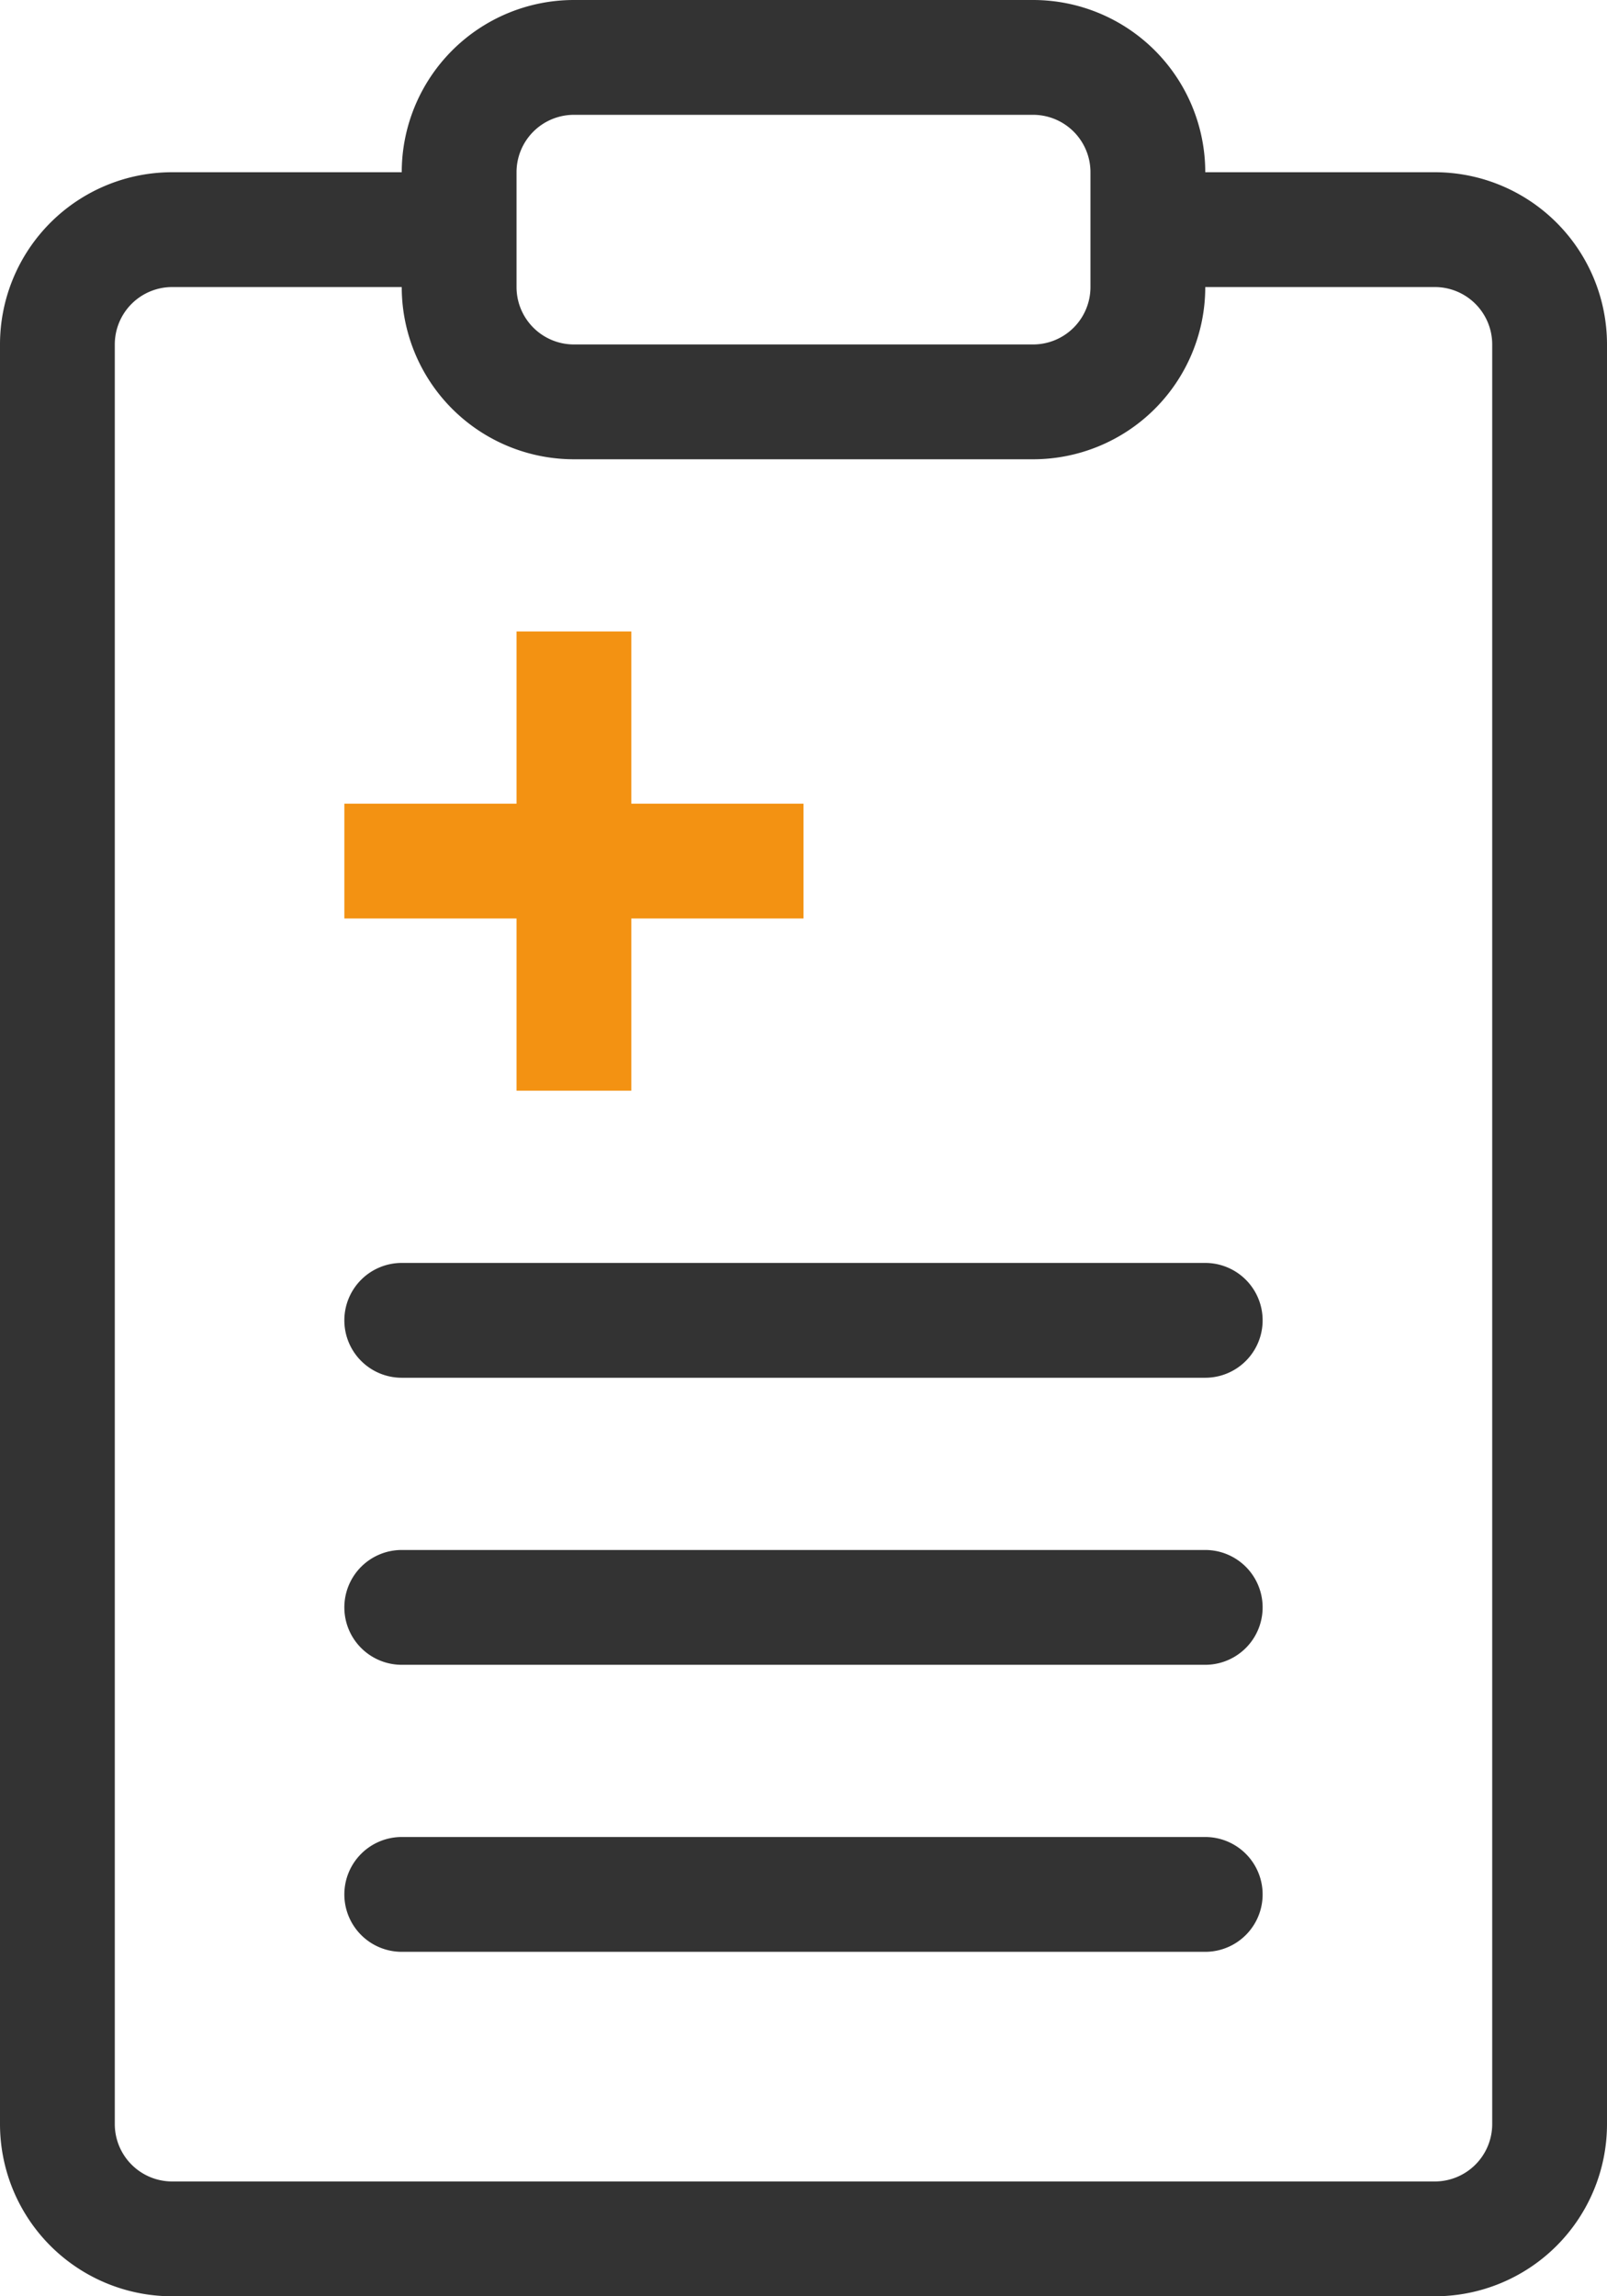
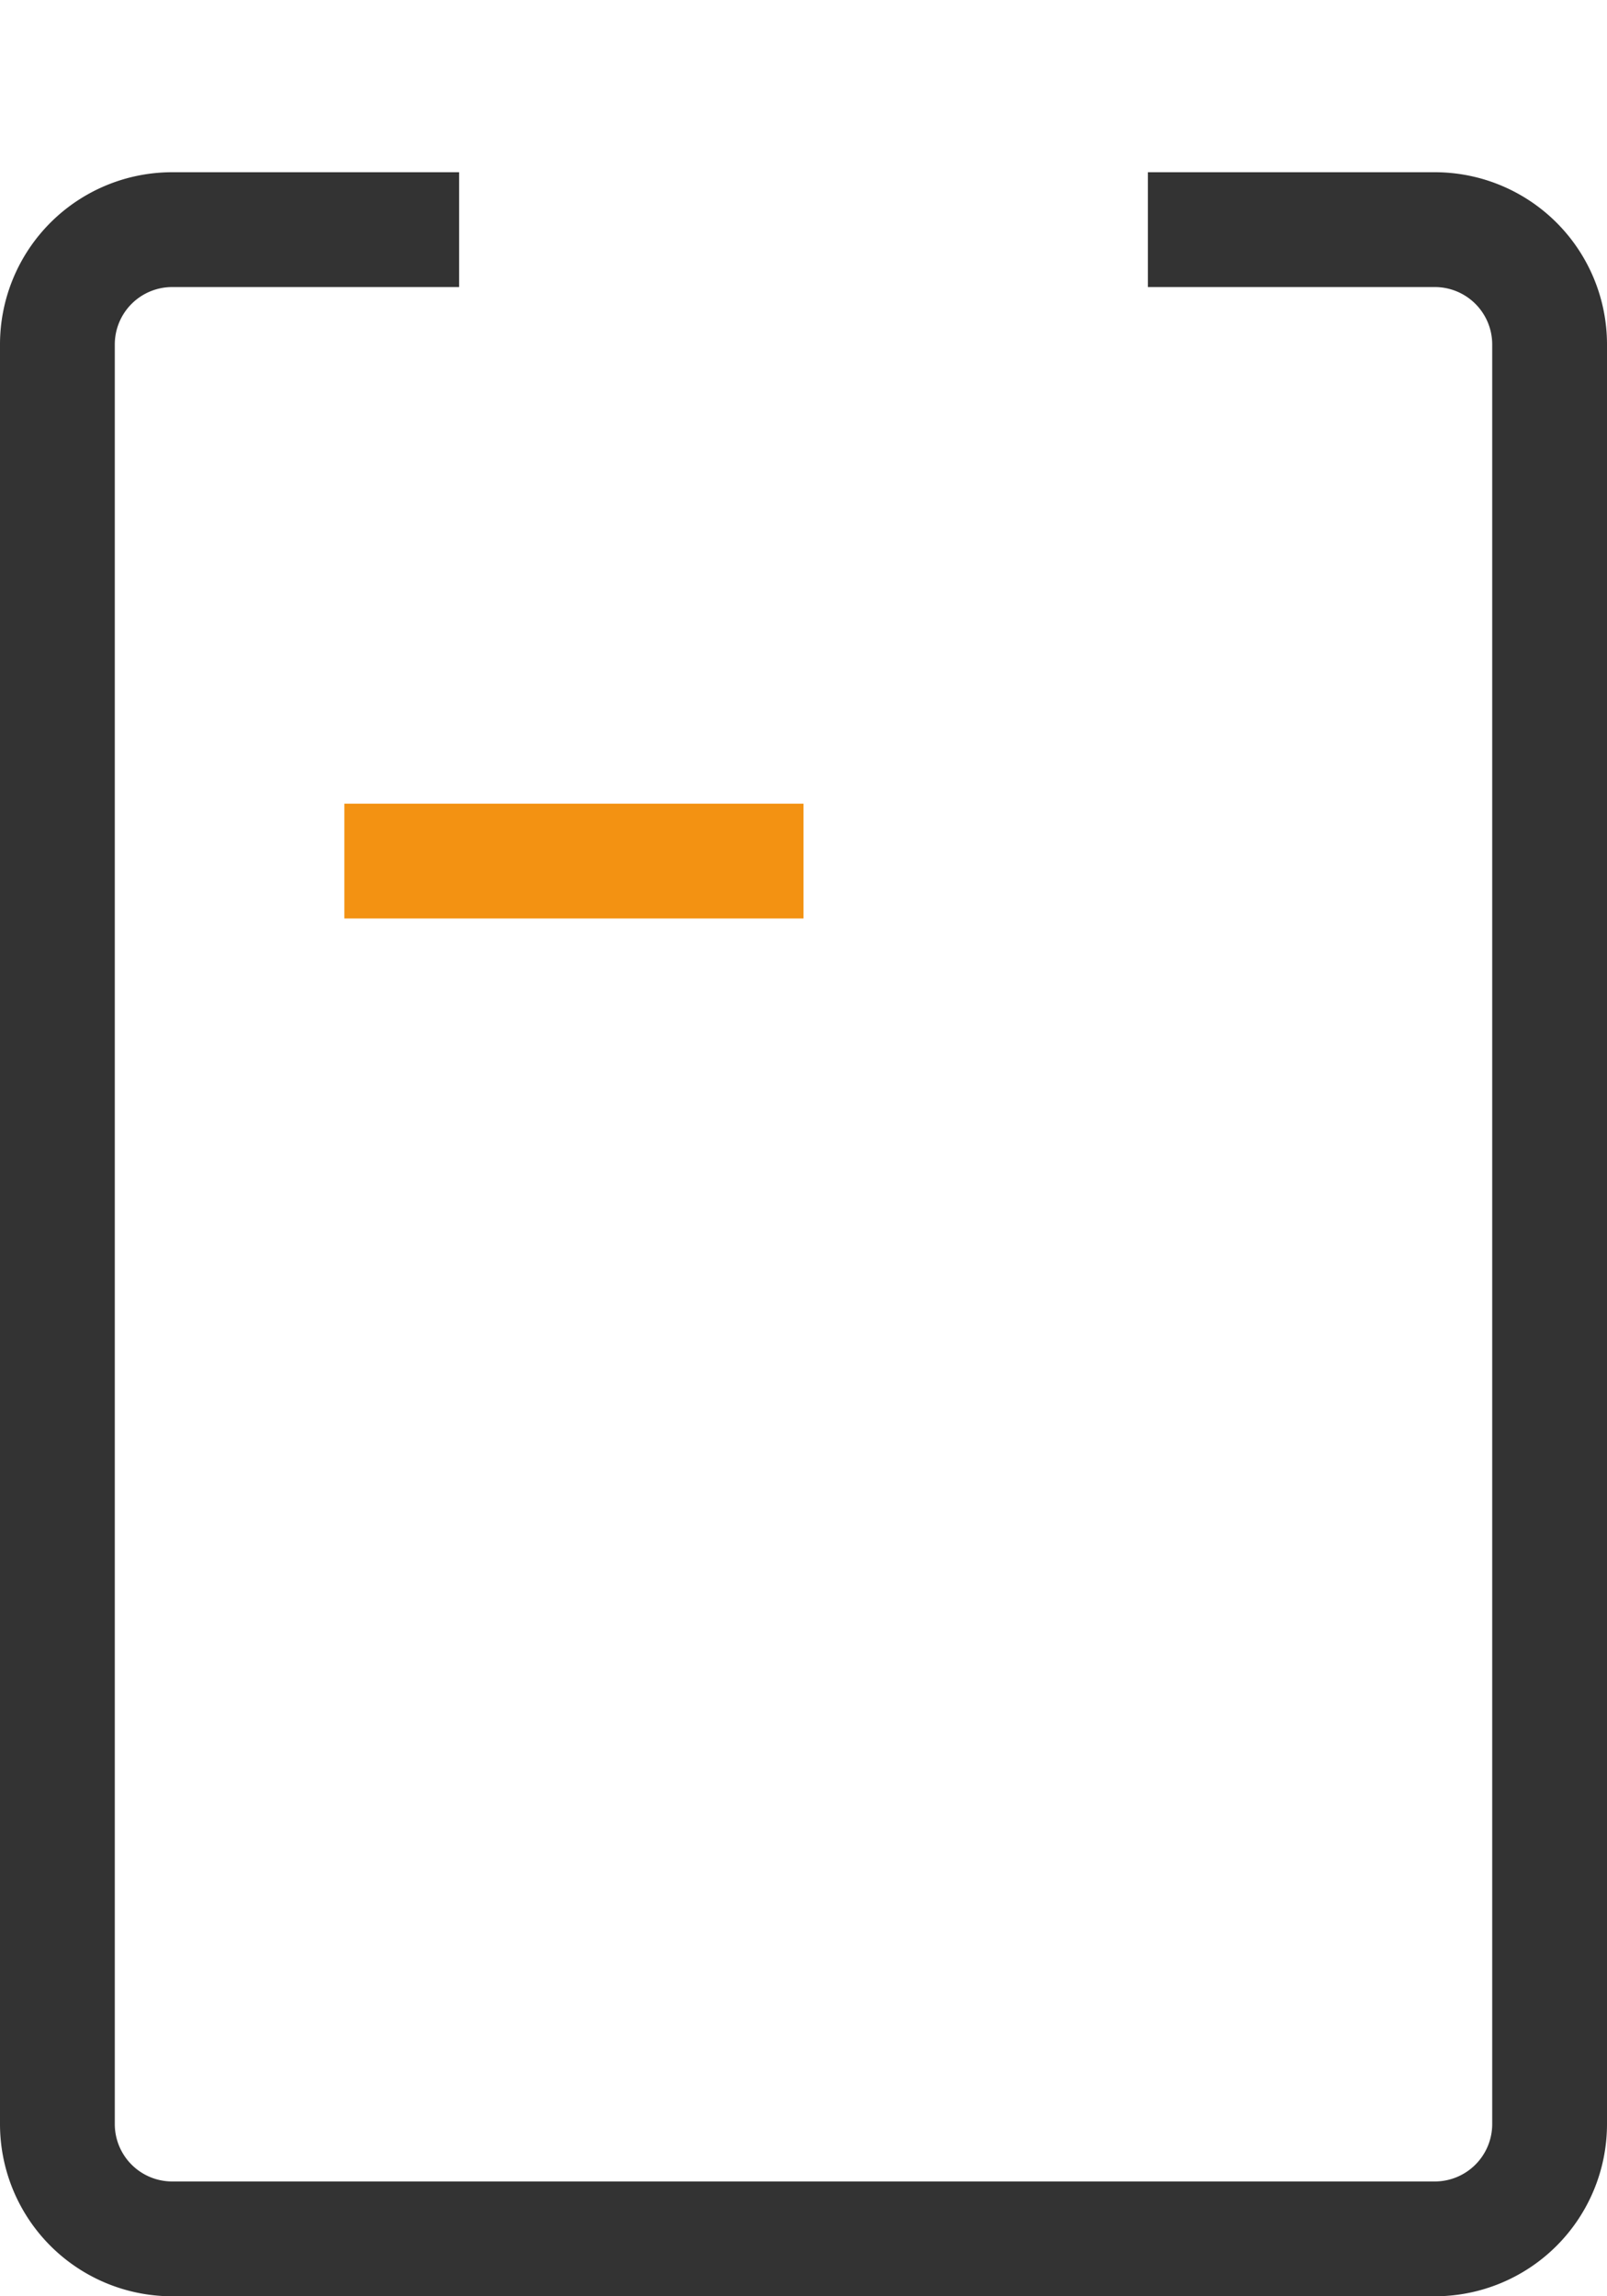
<svg xmlns="http://www.w3.org/2000/svg" width="59.889" height="85.555" viewBox="0 0 59.889 85.555">
  <g id="clinical-f-svgrepo-com" transform="translate(-10 -4)">
-     <path id="Path_847" data-name="Path 847" d="M17,10.417A6.417,6.417,0,0,1,23.417,4H40.528a6.417,6.417,0,0,1,6.417,6.417v4.278a6.417,6.417,0,0,1-6.417,6.417H23.417A6.417,6.417,0,0,1,17,14.694Zm6.417-2.139a2.139,2.139,0,0,0-2.139,2.139v4.278a2.139,2.139,0,0,0,2.139,2.139H40.528a2.139,2.139,0,0,0,2.139-2.139V10.417a2.139,2.139,0,0,0-2.139-2.139Z" transform="translate(7.972)" fill="#333" fill-rule="evenodd" />
    <path id="Path_848" data-name="Path 848" d="M16.417,11.278a2.139,2.139,0,0,0-2.139,2.139V79.722a2.139,2.139,0,0,0,2.139,2.139H63.472a2.139,2.139,0,0,0,2.139-2.139V13.417a2.139,2.139,0,0,0-2.139-2.139H52.778V7H63.472a6.417,6.417,0,0,1,6.417,6.417V79.722a6.417,6.417,0,0,1-6.417,6.417H16.417A6.417,6.417,0,0,1,10,79.722V13.417A6.417,6.417,0,0,1,16.417,7H27.111v4.278Z" transform="translate(0 3.417)" fill="#333" fill-rule="evenodd" />
-     <path id="Path_849" data-name="Path 849" d="M19,32.111V15h4.278V32.111Z" transform="translate(10.25 12.528)" fill="#f39212" fill-rule="evenodd" />
    <path id="Path_850" data-name="Path 850" d="M33.111,22.278H16V18H33.111Z" transform="translate(6.833 15.944)" fill="#f39212" fill-rule="evenodd" />
-     <path id="Path_851" data-name="Path 851" d="M16,28.139A2.139,2.139,0,0,1,18.139,26H48.083a2.139,2.139,0,0,1,0,4.278H18.139A2.139,2.139,0,0,1,16,28.139Z" transform="translate(6.833 25.055)" fill="#333" fill-rule="evenodd" />
-     <path id="Path_852" data-name="Path 852" d="M16,33.139A2.139,2.139,0,0,1,18.139,31H48.083a2.139,2.139,0,0,1,0,4.278H18.139A2.139,2.139,0,0,1,16,33.139Z" transform="translate(6.833 30.75)" fill="#333" fill-rule="evenodd" />
-     <path id="Path_853" data-name="Path 853" d="M16,38.139A2.139,2.139,0,0,1,18.139,36H48.083a2.139,2.139,0,0,1,0,4.278H18.139A2.139,2.139,0,0,1,16,38.139Z" transform="translate(6.833 36.444)" fill="#333" fill-rule="evenodd" />
  </g>
</svg>